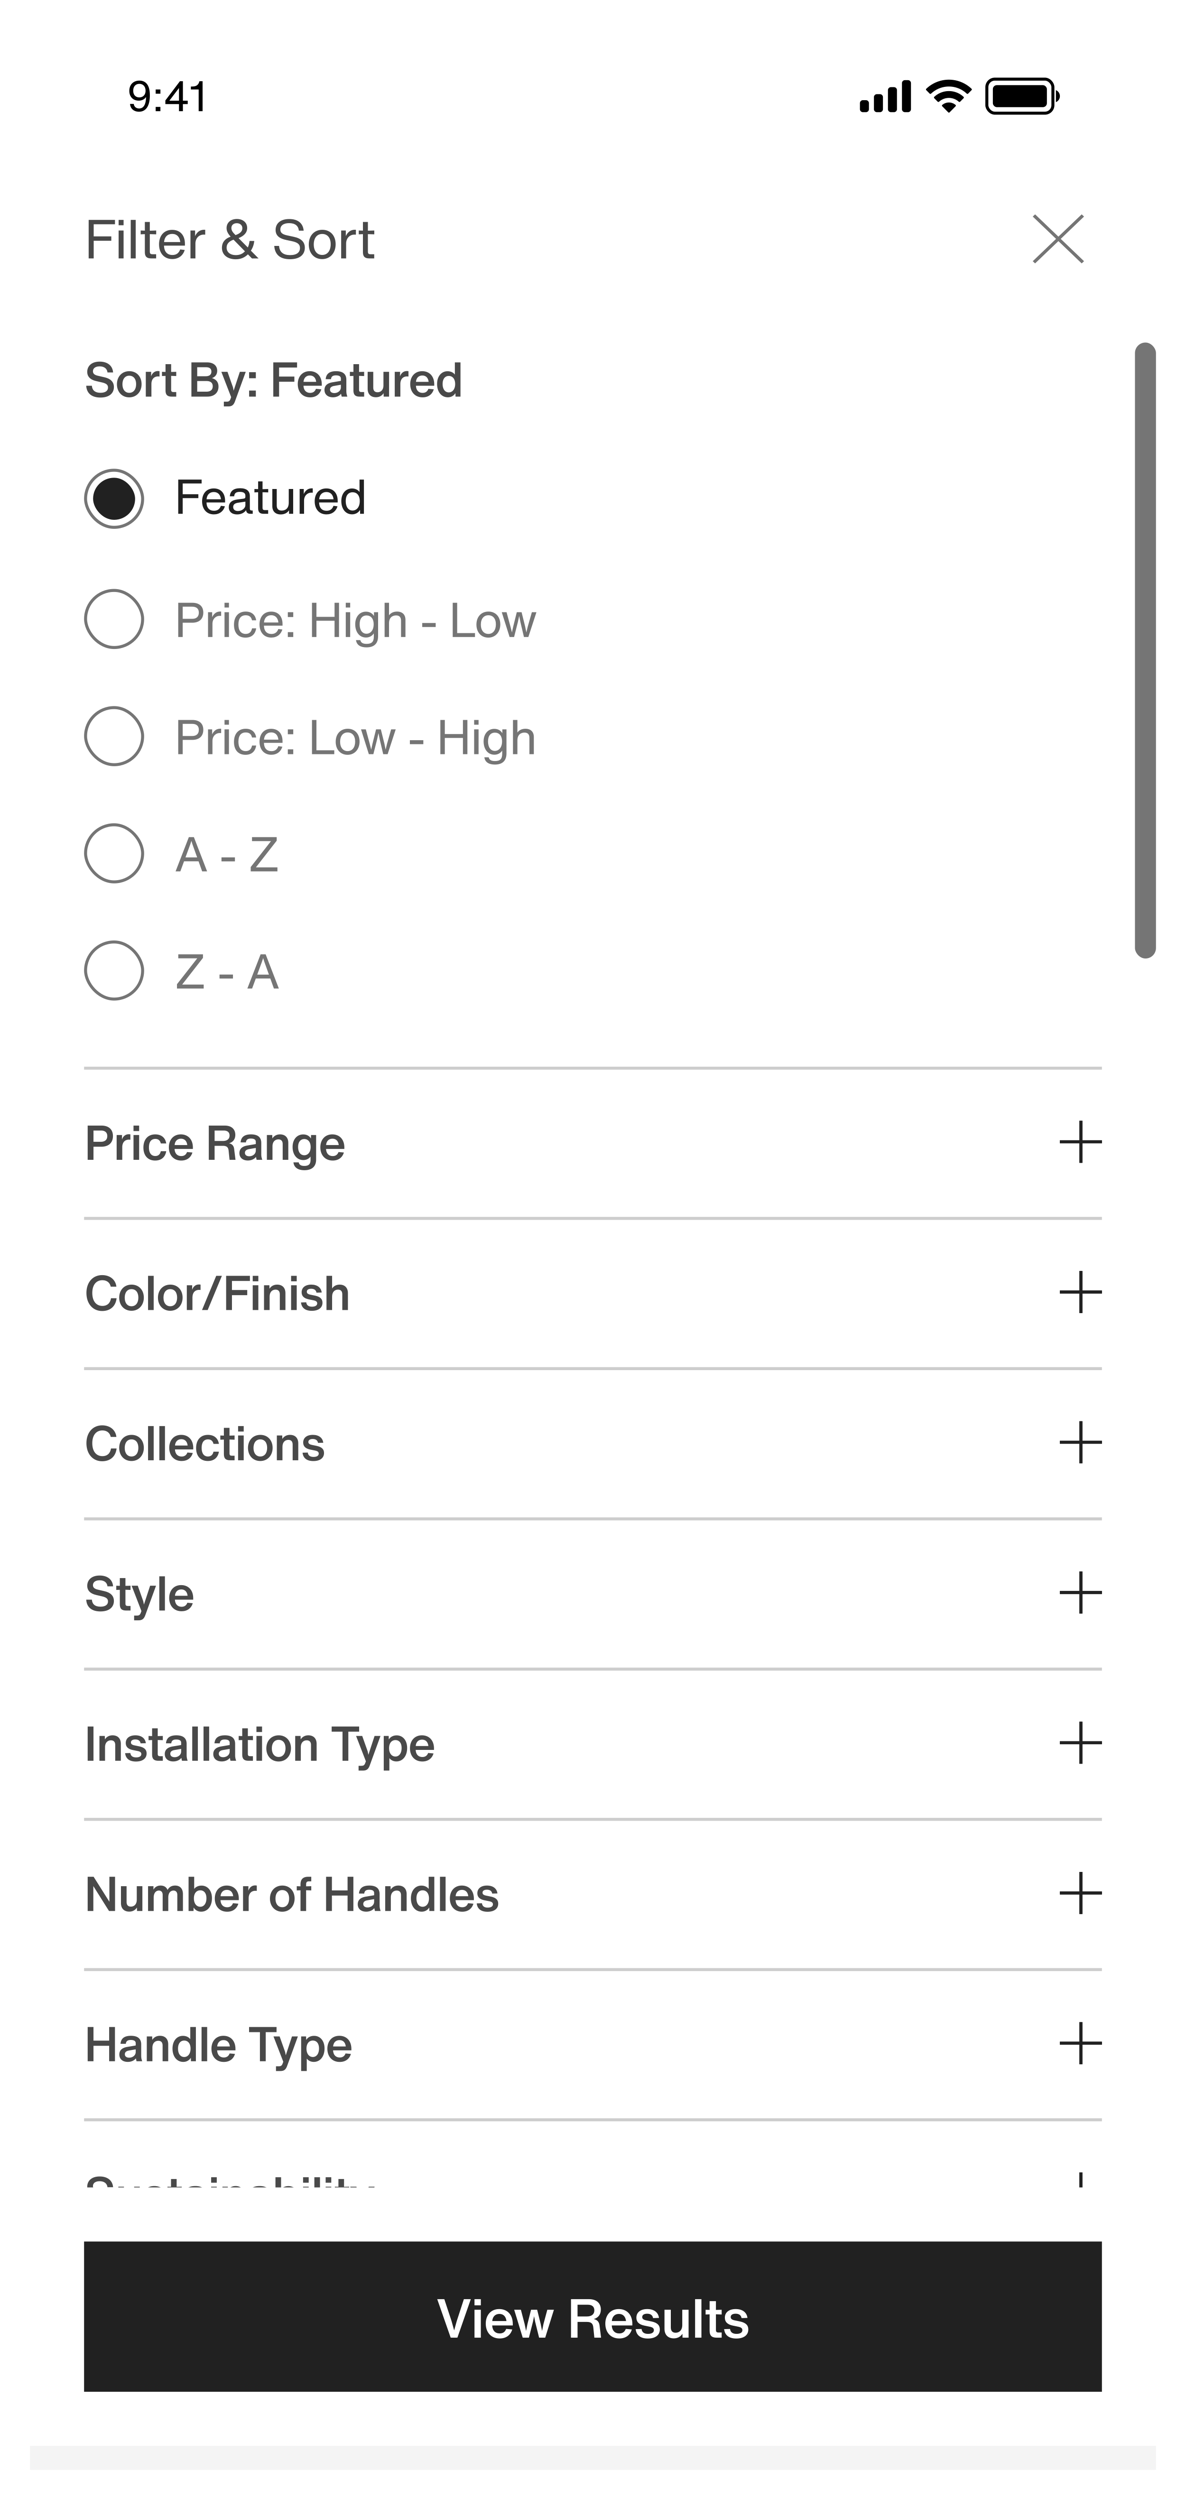
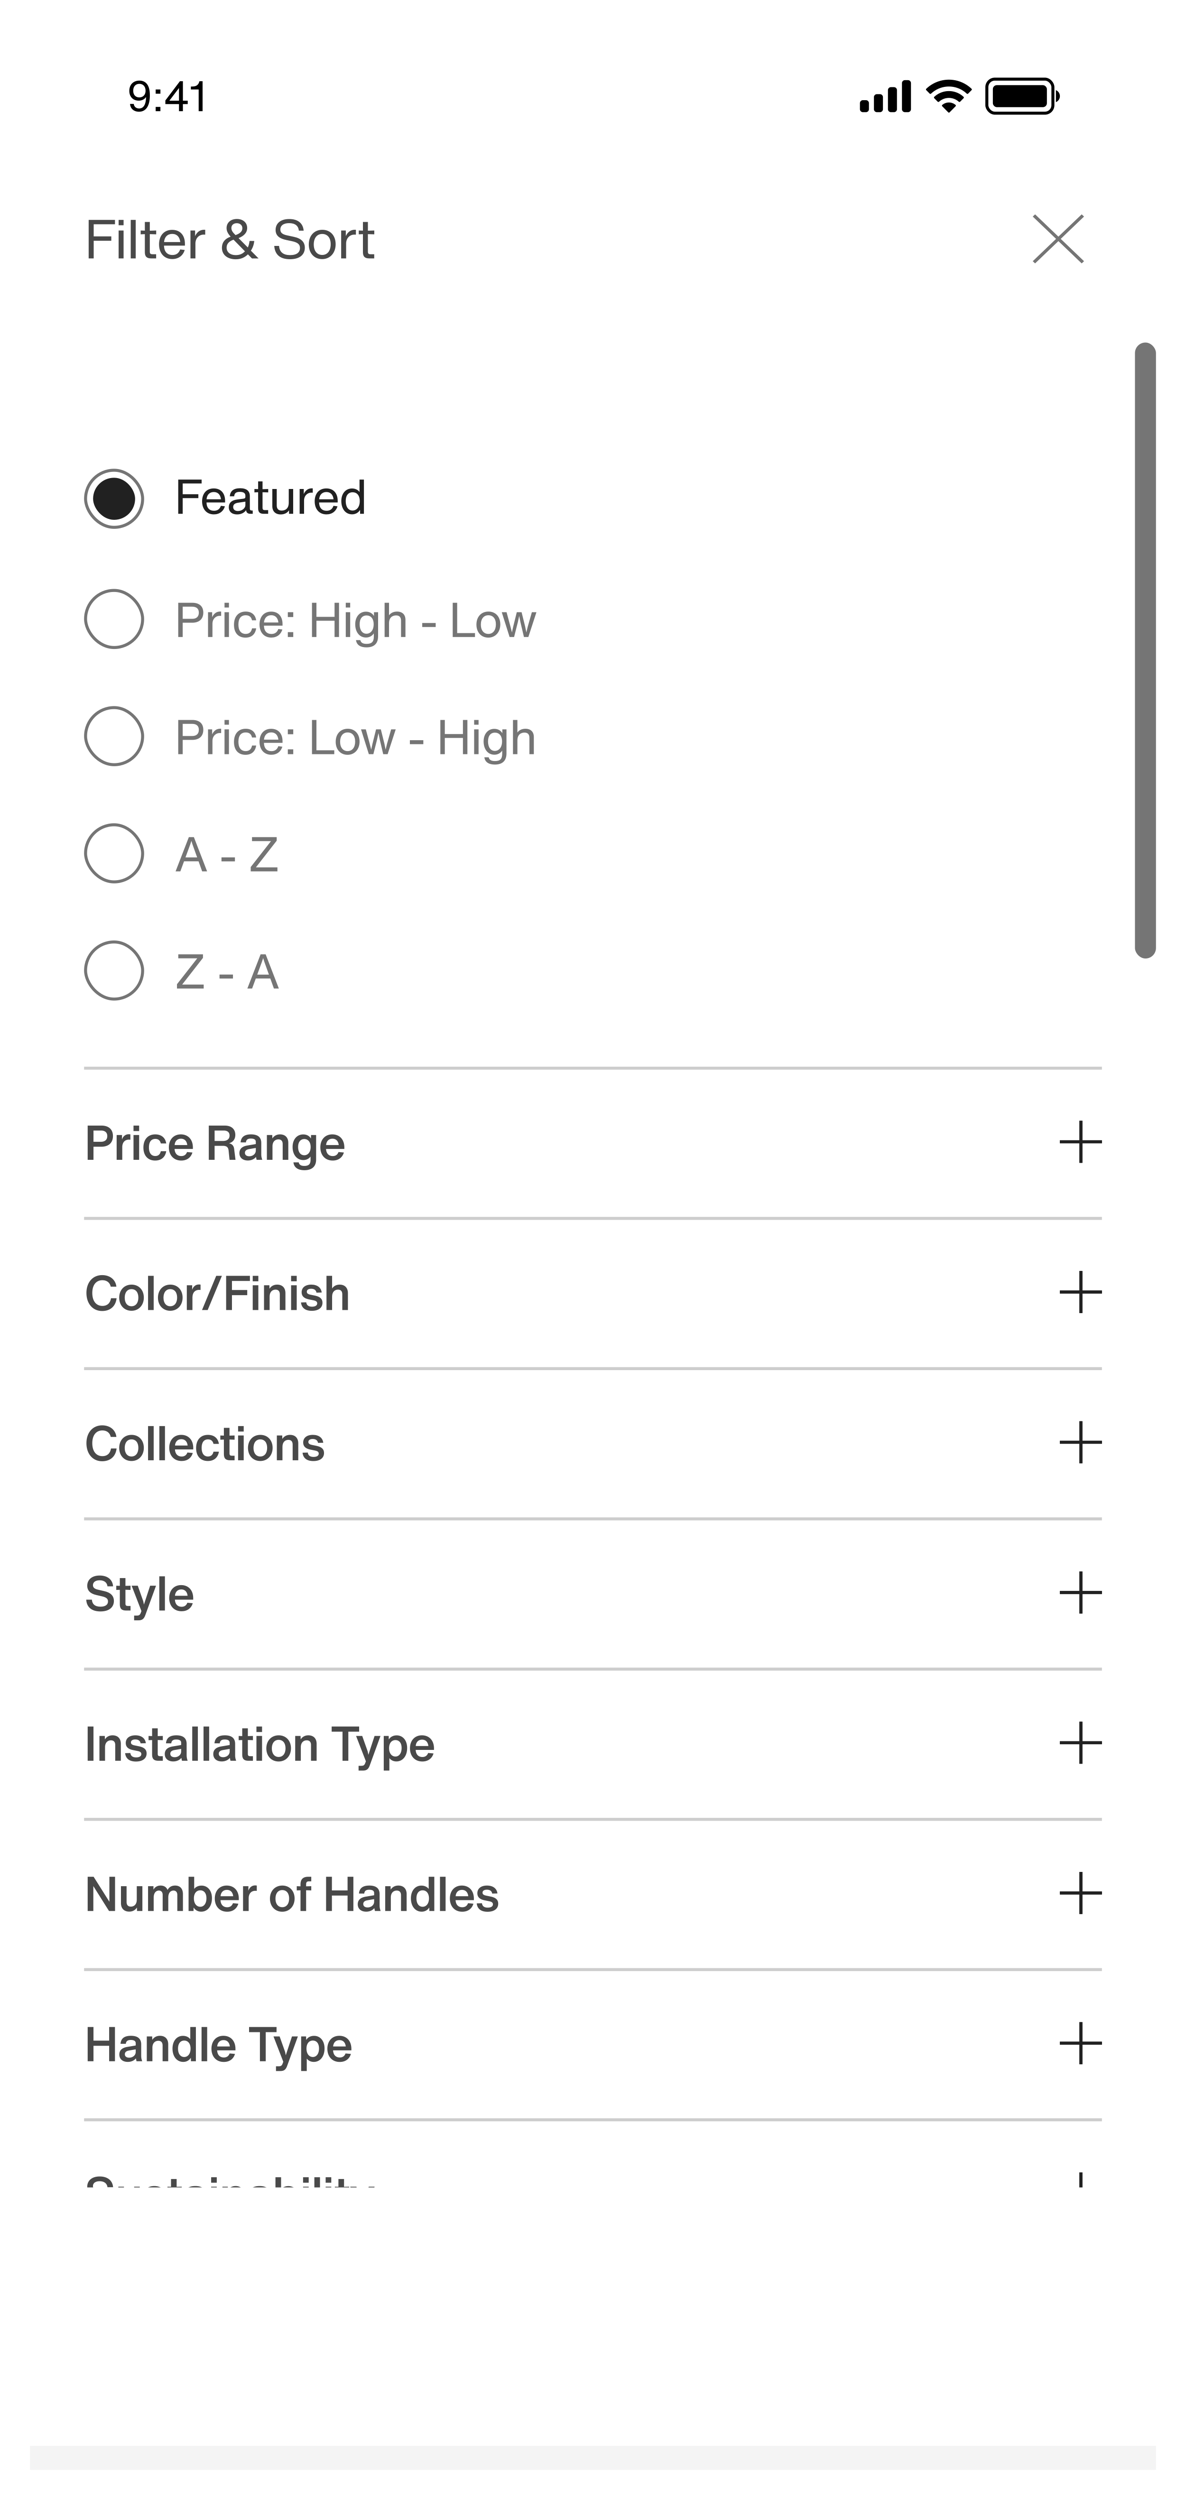
<svg xmlns="http://www.w3.org/2000/svg" width="395" height="832" fill="none">
  <g clip-path="url(#a)" filter="url(#b)">
    <path fill="#fff" d="M10 5h375v812H10z" />
    <path fill="#fff" d="M10 5h375v44H10z" />
    <path fill="#000" d="M48.944 22.956c.672.854.966 2.128.966 3.808 0 3.36-1.218 5.418-3.612 5.418-1.68 0-2.884-.994-2.982-2.604h1.232c.126.952.784 1.526 1.778 1.526 1.484 0 2.254-1.26 2.338-3.836-.546.798-1.4 1.232-2.464 1.232-1.89 0-3.136-1.316-3.136-3.248 0-2.058 1.316-3.43 3.374-3.43 1.078 0 1.918.392 2.506 1.134Zm-2.548 4.466c1.232 0 2.086-.868 2.086-2.198 0-.714-.196-1.302-.574-1.708-.364-.392-.882-.616-1.498-.616-1.232 0-2.044.868-2.044 2.282 0 1.386.784 2.24 2.03 2.24Zm5.45-1.232v-1.414h1.581v1.414h-1.582Zm0 5.81v-1.414h1.581V32h-1.582Zm9.068-3.486h1.61v1.134h-1.61V32h-1.302v-2.352h-4.536V28.43l4.844-6.398h.994v6.482Zm-1.302 0v-4.186h-.028l-3.178 4.186h3.206ZM66.167 32v-7.224h-2.59v-.98h.378c.714 0 1.26-.112 1.652-.406.364-.28.616-.658.77-1.204l.042-.154h1.05V32h-1.302Z" />
    <path fill="#000" fill-rule="evenodd" d="M287.4 28.334h1a1 1 0 0 1 1 1v2a1 1 0 0 1-1 1h-1a1 1 0 0 1-1-1v-2a1 1 0 0 1 1-1Zm4.666-2h1a1 1 0 0 1 1 1v4a1 1 0 0 1-1 1h-1a1 1 0 0 1-1-1v-4a1 1 0 0 1 1-1ZM296.733 24h1a1 1 0 0 1 1 1v6.334a1 1 0 0 1-1 1h-1a1 1 0 0 1-1-1V25a1 1 0 0 1 1-1Zm4.667-2.333h1a1 1 0 0 1 1 1v8.667a1 1 0 0 1-1 1h-1a1 1 0 0 1-1-1v-8.667a1 1 0 0 1 1-1Zm14.636 2.128a8.64 8.64 0 0 1 5.953 2.378.309.309 0 0 0 .434-.003l1.156-1.167a.32.32 0 0 0-.003-.456 10.897 10.897 0 0 0-15.08 0 .32.32 0 0 0-.003.456l1.156 1.167c.119.12.313.121.434.003a8.64 8.64 0 0 1 5.953-2.378Zm0 3.796c1.218 0 2.392.452 3.294 1.27a.311.311 0 0 0 .434-.006l1.154-1.167a.321.321 0 0 0-.004-.46 7.16 7.16 0 0 0-9.753 0 .323.323 0 0 0-.004.46l1.154 1.167a.311.311 0 0 0 .434.005 4.905 4.905 0 0 1 3.291-1.27Zm2.219 2.784a.312.312 0 0 0-.009-.457 3.421 3.421 0 0 0-4.419 0 .312.312 0 0 0-.01.457l1.998 2.016a.31.31 0 0 0 .443 0l1.997-2.016Z" clip-rule="evenodd" />
    <rect width="22" height="11.333" x="328.672" y="21.334" stroke="#000" rx="2.667" />
    <path fill="#000" fill-rule="evenodd" d="M351.672 25v4a2.17 2.17 0 0 0 0-4Z" clip-rule="evenodd" />
    <rect width="18" height="7.333" x="330.672" y="23.334" fill="#000" rx="1.333" />
    <g clip-path="url(#c)">
      <path fill="#494949" d="M38.296 69.642h-7.092v4.032h5.868v1.458h-5.868V81H29.53V68.184h8.766v1.458Zm1.209.324v-1.782h1.655v1.782h-1.655Zm0 11.034v-9.288h1.655V81h-1.655Zm4.035 0V68.184h1.656V81H43.54Zm6.357-8.082v5.796c0 .684.216.9.9.9h1.206V81H50.31c-1.44 0-2.07-.63-2.07-2.07v-6.012l-1.386.072v-1.278l1.386.054v-2.898h1.656v2.916l2.124-.072v1.278l-2.124-.072ZM61.59 76.14v.612h-6.966c.054 2.088 1.134 3.114 2.808 3.114 1.368 0 2.16-.684 2.574-1.854l1.512.18c-.576 1.926-2.106 3.024-4.14 3.024-2.772 0-4.41-2.034-4.41-4.896 0-2.844 1.602-4.824 4.374-4.824 2.61 0 4.248 1.746 4.248 4.644Zm-4.23-3.294c-1.476 0-2.556.9-2.718 2.718h5.4c-.216-1.764-1.17-2.718-2.682-2.718Zm10.644-1.386c.126 0 .234 0 .342.018v1.62c-.198-.018-.378-.018-.594-.018-1.224 0-2.592.954-2.664 2.844V81h-1.656v-9.288h1.548v1.872c.594-1.296 1.566-2.124 3.024-2.124Zm18.11 9.558H83.92l-1.35-1.368c-1.134 1.116-2.448 1.638-4.068 1.638-2.718 0-4.59-1.458-4.59-3.816 0-1.674.864-2.97 2.898-3.708-1.098-1.206-1.35-2.052-1.35-2.862 0-1.818 1.404-3.024 3.42-3.024 1.998 0 3.438 1.152 3.438 2.988 0 1.602-1.08 2.664-2.862 3.384l3.078 3.114c.306-.666.486-1.386.576-2.178l1.584.018c-.144 1.17-.468 2.214-1.134 3.222l2.556 2.592Zm-7.253-11.736c-.954 0-1.8.54-1.8 1.602 0 .468.162 1.116.936 1.89l.45.468c1.53-.54 2.268-1.242 2.268-2.304 0-1.044-.846-1.656-1.854-1.656Zm-.306 10.62c.936 0 2.07-.216 3.024-1.26l-3.798-3.87c-1.512.522-2.304 1.386-2.304 2.646 0 1.422 1.08 2.484 3.078 2.484Zm18.02 1.368c-3.203 0-5.021-1.458-5.237-4.428h1.602c.18 2.142 1.476 3.06 3.69 3.06 2.196 0 3.276-.9 3.276-2.358 0-1.206-.72-1.872-2.718-2.286l-1.8-.378c-2.088-.432-3.6-1.296-3.6-3.348 0-2.16 1.602-3.636 4.554-3.636 2.844 0 4.59 1.386 4.788 3.87h-1.602c-.144-1.638-1.278-2.502-3.24-2.502-1.836 0-2.916.774-2.916 2.124 0 1.026.63 1.602 2.232 1.944l2.25.486c2.376.504 3.672 1.638 3.672 3.636 0 2.052-1.404 3.816-4.95 3.816Zm10.732-.036c-2.664 0-4.464-1.962-4.464-4.878 0-2.988 1.854-4.878 4.518-4.878 2.592 0 4.428 1.854 4.428 4.806 0 2.916-1.872 4.95-4.482 4.95Zm0-1.386c1.8 0 2.826-1.458 2.826-3.564s-1.026-3.42-2.826-3.42c-1.764 0-2.808 1.386-2.808 3.492s1.062 3.492 2.808 3.492Zm10.889-8.388c.126 0 .234 0 .342.018v1.62c-.198-.018-.378-.018-.594-.018-1.224 0-2.592.954-2.664 2.844V81h-1.656v-9.288h1.548v1.872c.594-1.296 1.566-2.124 3.024-2.124Zm4.334 1.458v5.796c0 .684.216.9.9.9h1.206V81h-1.692c-1.44 0-2.07-.63-2.07-2.07v-6.012l-1.386.072v-1.278l1.386.054v-2.898h1.656v2.916l2.124-.072v1.278l-2.124-.072Z" />
      <path fill="#757575" d="M351.761 74.5 344 81.924l.739.708 7.761-7.425 7.761 7.425.739-.708-7.761-7.424L361 67.075l-.739-.707-7.761 7.425-7.761-7.425-.739.707 7.761 7.425Z" />
      <path fill="#757575" d="M351.761 74.5 344 81.924l.739.708 7.761-7.425 7.761 7.425.739-.708-7.761-7.424L361 67.075l-.739-.707-7.761 7.425-7.761-7.425-.739.707 7.761 7.425Z" />
-       <path fill="#494949" d="M33.456 127.304c-2.864 0-4.592-1.36-4.736-3.92h1.888c.112 1.584 1.136 2.336 2.864 2.336 1.632 0 2.496-.656 2.496-1.744 0-.944-.64-1.392-2.064-1.712l-1.856-.432c-1.808-.416-2.992-1.36-2.992-3.072 0-1.872 1.376-3.408 4.144-3.408 2.64 0 4.304 1.376 4.464 3.6h-1.872c-.144-1.296-1.104-2.016-2.608-2.016-1.408 0-2.224.64-2.224 1.632 0 .752.496 1.232 1.648 1.488l2.144.496c1.936.448 3.184 1.424 3.184 3.264 0 2.016-1.488 3.488-4.48 3.488Zm9.587-.064c-2.416 0-4.096-1.808-4.096-4.352 0-2.576 1.696-4.352 4.128-4.352 2.4 0 4.08 1.76 4.08 4.32 0 2.544-1.696 4.384-4.112 4.384Zm0-1.504c1.44 0 2.288-1.152 2.288-2.88s-.848-2.816-2.288-2.816c-1.408 0-2.256 1.12-2.256 2.848 0 1.728.864 2.848 2.256 2.848Zm9.566-7.248c.192 0 .352.016.528.048v1.776c-.176-.016-.336-.032-.496-.032-1.248 0-2.176.816-2.208 2.464V127H48.56v-8.256h1.792l-.032 1.504c.416-1.104 1.184-1.76 2.288-1.76Zm4.392 1.6v4.592c0 .592.208.8.784.8h.912V127h-1.489c-1.471 0-2.08-.608-2.08-2.08v-4.816l-1.184.048v-1.408l1.184.048V116.2h1.873v2.592l1.696-.048v1.408L57 120.088Zm13.578.752c1.536.448 2.192 1.456 2.192 2.832 0 1.936-1.312 3.328-3.744 3.328h-5.28v-11.392h5.216c2.064 0 3.376 1.04 3.376 2.784 0 1.184-.608 2.048-1.76 2.448Zm-1.92-3.616h-2.976v2.992h2.864c1.264 0 1.856-.608 1.856-1.536s-.56-1.456-1.744-1.456Zm.112 8.128c1.392 0 2.08-.672 2.08-1.792 0-1.136-.72-1.744-2.032-1.744h-3.136v3.536h3.088Zm11.109-6.608h1.968l-3.568 9.792c-.48 1.36-1.136 1.728-2.304 1.728h-1.424v-1.584h.944c.704 0 1.008-.224 1.264-.896l.224-.608-3.264-8.432h2.048l1.824 5.152.224 1.12 2.064-6.272Zm3.088 2.144v-2.016h2.24v2.016h-2.24Zm0 6.112v-2.016h2.24V127h-2.24Zm15.97-9.68h-5.983v3.008h5.088v1.712h-5.088V127h-1.936v-11.392h7.92v1.712Zm8.234 5.6v.464h-6.096c.08 1.536.928 2.368 2.224 2.368.976 0 1.6-.464 1.92-1.344l1.792.16c-.512 1.744-1.888 2.672-3.712 2.672-2.608 0-4.128-1.872-4.128-4.4 0-2.464 1.488-4.304 3.984-4.304 2.384 0 4.016 1.648 4.016 4.384Zm-3.968-2.944c-1.168 0-2 .752-2.112 2.112h4.208c-.16-1.36-.912-2.112-2.096-2.112ZM115.687 127h-1.888c-.08-.32-.144-.64-.208-.96-.56.72-1.52 1.184-2.704 1.184-1.712 0-2.816-.944-2.816-2.464 0-1.328.832-2.224 2.656-2.528l2.576-.432a.917.917 0 0 0 .224-.064v-.72c0-.736-.544-1.088-1.632-1.088-1.04 0-1.552.352-1.664 1.28l-1.76-.016c.16-1.808 1.296-2.656 3.472-2.656 2.224 0 3.408.928 3.408 2.848v3.712c0 .672.08 1.152.336 1.904Zm-4.336-1.184c1.184 0 2.176-.784 2.176-1.904v-.864l-2.288.4c-.912.16-1.328.592-1.328 1.216 0 .72.544 1.152 1.44 1.152Zm8.234-5.728v4.592c0 .592.208.8.784.8h.912V127h-1.488c-1.472 0-2.08-.608-2.08-2.08v-4.816l-1.184.048v-1.408l1.184.048V116.2h1.872v2.592l1.696-.048v1.408l-1.696-.064Zm8.124-1.344h1.872V127h-1.792l-.032-1.152c-.56.88-1.44 1.36-2.56 1.36-1.728 0-2.752-1.072-2.752-2.832v-5.632h1.872v5.232c0 .992.464 1.568 1.424 1.568 1.04 0 1.968-.704 1.968-2.304v-4.496Zm7.809-.256c.192 0 .352.016.528.048v1.776c-.176-.016-.336-.032-.496-.032-1.248 0-2.176.816-2.208 2.464V127h-1.872v-8.256h1.792l-.032 1.504c.416-1.104 1.184-1.76 2.288-1.76Zm9.107 4.432v.464h-6.096c.08 1.536.928 2.368 2.224 2.368.976 0 1.6-.464 1.92-1.344l1.792.16c-.512 1.744-1.888 2.672-3.712 2.672-2.608 0-4.128-1.872-4.128-4.4 0-2.464 1.488-4.304 3.984-4.304 2.384 0 4.016 1.648 4.016 4.384Zm-3.968-2.944c-1.168 0-2 .752-2.112 2.112h4.208c-.16-1.36-.912-2.112-2.096-2.112Zm10.835-4.368h1.872V127h-1.648l-.032-1.168c-.544.88-1.424 1.392-2.528 1.392-2.16 0-3.584-1.824-3.584-4.432 0-2.608 1.488-4.24 3.472-4.24 1.056 0 1.904.4 2.448 1.104v-4.048Zm-2.016 9.984c1.216 0 2.112-1.072 2.112-2.784 0-1.712-.88-2.688-2.112-2.688-1.248 0-2.064.976-2.064 2.672 0 1.712.8 2.8 2.064 2.8Z" />
      <rect width="19" height="19" x="28.5" y="151.5" fill="#fff" rx="9.5" />
      <rect width="19" height="19" x="28.5" y="151.5" stroke="#757575" stroke-linejoin="bevel" rx="9.5" />
      <rect width="14" height="14" x="31" y="154" fill="#212121" rx="7" />
      <path fill="#212121" d="M67.152 155.904h-6.304v3.584h5.216v1.296h-5.216V166H59.36v-11.392h7.792v1.296Zm7.818 5.776v.544h-6.192c.048 1.856 1.008 2.768 2.496 2.768 1.216 0 1.92-.608 2.288-1.648l1.344.16c-.512 1.712-1.872 2.688-3.68 2.688-2.464 0-3.92-1.808-3.92-4.352 0-2.528 1.424-4.288 3.888-4.288 2.32 0 3.776 1.552 3.776 4.128Zm-3.76-2.928c-1.312 0-2.272.8-2.416 2.416h4.8c-.192-1.568-1.04-2.416-2.384-2.416Zm12.722 6.16h.24V166h-.784c-.88 0-1.36-.4-1.424-1.216-.528.8-1.584 1.424-2.992 1.424-1.68 0-2.768-.88-2.768-2.4 0-1.36.816-2.32 2.816-2.576l2.112-.272c.4-.048.592-.24.592-.624v-.352c0-.864-.576-1.28-1.856-1.28-1.184 0-1.776.368-1.872 1.472H76.54c.144-1.824 1.312-2.688 3.44-2.688 2.048 0 3.232.832 3.232 2.64v4.064c0 .544.176.72.72.72Zm-4.688.16c1.328 0 2.48-.912 2.48-1.968v-1.152l-2.464.368c-1.152.176-1.6.688-1.6 1.424 0 .848.624 1.328 1.584 1.328Zm8.197-6.256v5.152c0 .608.192.8.8.8h1.072V166h-1.504c-1.28 0-1.84-.56-1.84-1.84v-5.344l-1.232.064v-1.136l1.232.048v-2.576h1.472v2.592l1.888-.064v1.136l-1.888-.064Zm8.727-1.072h1.472V166h-1.376v-1.168c-.56.88-1.552 1.376-2.768 1.376-1.728 0-2.8-.992-2.8-2.736v-5.728h1.472v5.44c0 1.136.528 1.744 1.648 1.744 1.136 0 2.352-.624 2.352-2.592v-4.592Zm7.692-.224c.112 0 .208 0 .304.016v1.44c-.176-.016-.336-.016-.528-.016-1.088 0-2.304.848-2.368 2.528V166h-1.472v-8.256h1.376v1.664c.528-1.152 1.392-1.888 2.688-1.888Zm8.61 4.16v.544h-6.192c.048 1.856 1.008 2.768 2.496 2.768 1.216 0 1.92-.608 2.288-1.648l1.344.16c-.512 1.712-1.872 2.688-3.68 2.688-2.464 0-3.92-1.808-3.92-4.352 0-2.528 1.424-4.288 3.888-4.288 2.32 0 3.776 1.552 3.776 4.128Zm-3.76-2.928c-1.312 0-2.272.8-2.416 2.416h4.8c-.192-1.568-1.04-2.416-2.384-2.416Zm11.026-4.144h1.472V166h-1.28v-1.312c-.496.864-1.456 1.488-2.656 1.488-2.24 0-3.6-1.872-3.6-4.432 0-2.496 1.472-4.176 3.568-4.176 1.072 0 1.968.448 2.496 1.168v-4.128Zm-2.32 10.304c1.376 0 2.4-1.184 2.4-3.136 0-1.952-.992-2.944-2.368-2.944-1.424 0-2.304 1.024-2.304 2.912 0 1.92.848 3.168 2.272 3.168Z" />
      <rect width="19" height="19" x="28.5" y="191.5" fill="#fff" rx="9.5" />
      <rect width="19" height="19" x="28.5" y="191.5" stroke="#757575" stroke-linejoin="bevel" rx="9.5" />
      <path fill="#757575" d="M64.048 195.608c2.208 0 3.664 1.088 3.664 3.264 0 2.256-1.488 3.376-3.696 3.376h-3.168V207H59.36v-11.392h4.688Zm0 5.344c1.36 0 2.176-.72 2.176-2.064 0-1.36-.848-1.984-2.256-1.984h-3.12v4.048h3.2Zm9.302-2.432c.112 0 .208 0 .304.016v1.44c-.176-.016-.336-.016-.528-.016-1.088 0-2.304.848-2.368 2.528V207h-1.472v-8.256h1.376v1.664c.528-1.152 1.392-1.888 2.688-1.888Zm1.427-1.328v-1.584h1.472v1.584h-1.472Zm0 9.808v-8.256h1.472V207h-1.472Zm6.975.208c-2.304 0-3.824-1.488-3.824-4.272 0-2.784 1.52-4.4 3.904-4.4 1.904 0 3.2 1.008 3.488 2.912h-1.392c-.224-1.12-.928-1.68-2.08-1.68-1.664 0-2.448 1.152-2.448 3.104 0 1.952.864 3.104 2.432 3.104 1.216 0 1.888-.688 2.112-1.856h1.376c-.288 1.936-1.488 3.088-3.568 3.088Zm12.346-4.528v.544h-6.192c.048 1.856 1.008 2.768 2.496 2.768 1.216 0 1.92-.608 2.288-1.648l1.344.16c-.512 1.712-1.872 2.688-3.68 2.688-2.464 0-3.92-1.808-3.92-4.352 0-2.528 1.424-4.288 3.888-4.288 2.32 0 3.776 1.552 3.776 4.128Zm-3.76-2.928c-1.312 0-2.272.8-2.416 2.416h4.8c-.192-1.568-1.04-2.416-2.384-2.416Zm5.522.608v-1.616h1.808v1.616H95.86Zm0 6.64v-1.616h1.808V207H95.86Zm15.564-11.392h1.488V207h-1.488v-5.408h-6.032V207h-1.488v-11.392h1.488v4.688h6.032v-4.688Zm3.734 1.584v-1.584h1.472v1.584h-1.472Zm0 9.808v-8.256h1.472V207h-1.472Zm9.391-8.256h1.376v7.984c0 2.656-1.536 3.728-3.872 3.728-1.92 0-3.264-.736-3.488-2.416h1.44c.224.928.928 1.248 2.096 1.248 1.696 0 2.4-.688 2.4-2.416V205.8c-.512.8-1.44 1.376-2.592 1.376-2.24 0-3.6-1.872-3.6-4.432 0-2.496 1.472-4.176 3.568-4.176 1.2 0 2.176.56 2.672 1.456v-1.28Zm-2.496 7.168c1.376 0 2.4-1.184 2.4-3.136 0-1.952-.992-2.944-2.368-2.944-1.424 0-2.304 1.024-2.304 2.912 0 1.92.848 3.168 2.272 3.168Zm10.184-7.376c1.728 0 2.799.992 2.799 2.736V207h-1.471v-5.44c0-1.136-.528-1.744-1.648-1.744-1.136 0-2.352.624-2.352 2.592V207h-1.472v-11.392h1.472v4.176c.576-.8 1.52-1.248 2.672-1.248Zm8.388 5.136v-1.328h4.48v1.328h-4.48Zm11.639 2.032h5.936V207h-7.424v-11.392h1.488v10.096Zm10.379 1.504c-2.368 0-3.968-1.744-3.968-4.336 0-2.656 1.648-4.336 4.016-4.336 2.304 0 3.936 1.648 3.936 4.272 0 2.592-1.664 4.4-3.984 4.4Zm0-1.232c1.6 0 2.512-1.296 2.512-3.168s-.912-3.04-2.512-3.04c-1.568 0-2.496 1.232-2.496 3.104s.944 3.104 2.496 3.104Zm14.498-7.232h1.52L175.973 207h-1.472l-1.168-4.928-.416-2.08-.448 2.08-1.248 4.928h-1.504l-2.608-8.256h1.6l1.296 4.768.496 1.968.432-1.968 1.184-4.768h1.6l1.184 4.768.4 1.968.48-1.968 1.36-4.768Z" />
      <rect width="19" height="19" x="28.5" y="230.5" fill="#fff" rx="9.5" />
      <rect width="19" height="19" x="28.5" y="230.5" stroke="#757575" stroke-linejoin="bevel" rx="9.5" />
      <path fill="#757575" d="M64.048 234.608c2.208 0 3.664 1.088 3.664 3.264 0 2.256-1.488 3.376-3.696 3.376h-3.168V246H59.36v-11.392h4.688Zm0 5.344c1.36 0 2.176-.72 2.176-2.064 0-1.36-.848-1.984-2.256-1.984h-3.12v4.048h3.2Zm9.302-2.432c.112 0 .208 0 .304.016v1.44c-.176-.016-.336-.016-.528-.016-1.088 0-2.304.848-2.368 2.528V246h-1.472v-8.256h1.376v1.664c.528-1.152 1.392-1.888 2.688-1.888Zm1.427-1.328v-1.584h1.472v1.584h-1.472Zm0 9.808v-8.256h1.472V246h-1.472Zm6.975.208c-2.304 0-3.824-1.488-3.824-4.272 0-2.784 1.52-4.4 3.904-4.4 1.904 0 3.2 1.008 3.488 2.912h-1.392c-.224-1.12-.928-1.68-2.08-1.68-1.664 0-2.448 1.152-2.448 3.104 0 1.952.864 3.104 2.432 3.104 1.216 0 1.888-.688 2.112-1.856h1.376c-.288 1.936-1.488 3.088-3.568 3.088Zm12.346-4.528v.544h-6.192c.048 1.856 1.008 2.768 2.496 2.768 1.216 0 1.92-.608 2.288-1.648l1.344.16c-.512 1.712-1.872 2.688-3.68 2.688-2.464 0-3.92-1.808-3.92-4.352 0-2.528 1.424-4.288 3.888-4.288 2.32 0 3.776 1.552 3.776 4.128Zm-3.76-2.928c-1.312 0-2.272.8-2.416 2.416h4.8c-.192-1.568-1.04-2.416-2.384-2.416Zm5.522.608v-1.616h1.808v1.616H95.86Zm0 6.64v-1.616h1.808V246H95.86Zm9.532-1.296h5.936V246h-7.424v-11.392h1.488v10.096Zm10.379 1.504c-2.368 0-3.968-1.744-3.968-4.336 0-2.656 1.648-4.336 4.016-4.336 2.304 0 3.936 1.648 3.936 4.272 0 2.592-1.664 4.4-3.984 4.4Zm0-1.232c1.6 0 2.512-1.296 2.512-3.168s-.912-3.04-2.512-3.04c-1.568 0-2.496 1.232-2.496 3.104s.944 3.104 2.496 3.104Zm14.499-7.232h1.52L129.102 246h-1.472l-1.168-4.928-.416-2.08-.448 2.08L124.35 246h-1.504l-2.608-8.256h1.6l1.296 4.768.496 1.968.432-1.968 1.184-4.768h1.6l1.184 4.768.4 1.968.48-1.968 1.36-4.768Zm6.239 4.928v-1.328h4.48v1.328h-4.48Zm17.671-8.064h1.488V246h-1.488v-5.408h-6.032V246h-1.488v-11.392h1.488v4.688h6.032v-4.688Zm3.734 1.584v-1.584h1.472v1.584h-1.472Zm0 9.808v-8.256h1.472V246h-1.472Zm9.392-8.256h1.376v7.984c0 2.656-1.536 3.728-3.872 3.728-1.92 0-3.264-.736-3.488-2.416h1.44c.224.928.928 1.248 2.096 1.248 1.696 0 2.4-.688 2.4-2.416V244.8c-.512.8-1.44 1.376-2.592 1.376-2.24 0-3.6-1.872-3.6-4.432 0-2.496 1.472-4.176 3.568-4.176 1.2 0 2.176.56 2.672 1.456v-1.28Zm-2.496 7.168c1.376 0 2.4-1.184 2.4-3.136 0-1.952-.992-2.944-2.368-2.944-1.424 0-2.304 1.024-2.304 2.912 0 1.92.848 3.168 2.272 3.168Zm10.183-7.376c1.728 0 2.8.992 2.8 2.736V246h-1.472v-5.44c0-1.136-.528-1.744-1.648-1.744-1.136 0-2.352.624-2.352 2.592V246h-1.472v-11.392h1.472v4.176c.576-.8 1.52-1.248 2.672-1.248Z" />
      <rect width="19" height="19" x="28.5" y="269.5" fill="#fff" rx="9.5" />
      <rect width="19" height="19" x="28.5" y="269.5" stroke="#757575" stroke-linejoin="bevel" rx="9.5" />
      <path fill="#757575" d="m67.328 285-1.2-3.344h-4.832L60.064 285H58.48l4.416-11.392h1.68l4.4 11.392h-1.648Zm-5.552-4.64h3.888l-1.552-4.32-.368-1.184-.384 1.184-1.584 4.32Zm11.99 1.312v-1.328h4.48v1.328h-4.48Zm11.462 2h7.168V285H83.5v-1.44l6.752-8.624h-6.32v-1.328h8.224v1.184l-6.928 8.88Z" />
      <rect width="19" height="19" x="28.5" y="308.5" fill="#fff" rx="9.5" />
      <rect width="19" height="19" x="28.5" y="308.5" stroke="#757575" stroke-linejoin="bevel" rx="9.5" />
      <path fill="#757575" d="M60.672 322.672h7.168V324h-8.896v-1.44l6.752-8.624h-6.32v-1.328H67.6v1.184l-6.928 8.88Zm12.437-2v-1.328h4.48v1.328h-4.48ZM91.228 324l-1.2-3.344h-4.832L83.964 324H82.38l4.416-11.392h1.68l4.4 11.392h-1.648Zm-5.552-4.64h3.888l-1.552-4.32-.368-1.184-.384 1.184-1.584 4.32Z" />
      <g clip-path="url(#d)">
        <path fill="#494949" d="M33.808 369.608c2.336 0 3.808 1.232 3.808 3.472 0 2.288-1.456 3.568-3.936 3.568h-2.544V381H29.2v-11.392h4.608ZM33.584 375c1.376 0 2.144-.688 2.144-1.904 0-1.232-.816-1.84-2.048-1.84h-2.544V375h2.448Zm9.312-2.512c.192 0 .352.016.528.048v1.776c-.176-.016-.336-.032-.496-.032-1.248 0-2.176.816-2.208 2.464V381h-1.872v-8.256h1.792l-.032 1.504c.416-1.104 1.184-1.76 2.288-1.76Zm1.57-1.056v-1.824h1.873v1.824h-1.872Zm0 9.568v-8.256h1.873V381h-1.872Zm7.2.24c-2.384 0-3.904-1.6-3.904-4.32s1.52-4.384 3.936-4.384c2.016 0 3.36 1.072 3.664 3.008h-1.808c-.24-1.008-.848-1.504-1.824-1.504-1.408 0-2.128 1.04-2.128 2.848 0 1.808.768 2.848 2.112 2.848 1.008 0 1.616-.576 1.84-1.6h1.808c-.32 1.952-1.616 3.104-3.696 3.104Zm12.574-4.32v.464h-6.096c.08 1.536.928 2.368 2.224 2.368.976 0 1.6-.464 1.92-1.344l1.792.16c-.512 1.744-1.888 2.672-3.712 2.672-2.608 0-4.128-1.872-4.128-4.4 0-2.464 1.488-4.304 3.984-4.304 2.384 0 4.016 1.648 4.016 4.384Zm-3.968-2.944c-1.168 0-2 .752-2.112 2.112h4.208c-.16-1.36-.912-2.112-2.096-2.112Zm17.714 3.408.447 3.616H76.45l-.303-2.976c-.112-1.168-.609-1.68-1.889-1.68h-2.784V381h-1.936v-11.392h5.296c2.448 0 3.537 1.36 3.537 3.072 0 1.472-.769 2.448-2.097 2.816 1.153.24 1.6.976 1.713 1.888Zm-3.745-2.656c1.489 0 2.209-.736 2.209-1.808 0-1.024-.624-1.664-1.92-1.664h-3.056v3.472h2.767ZM87.353 381h-1.888c-.08-.32-.144-.64-.208-.96-.56.72-1.52 1.184-2.704 1.184-1.712 0-2.816-.944-2.816-2.464 0-1.328.832-2.224 2.656-2.528l2.576-.432a.917.917 0 0 0 .224-.064v-.72c0-.736-.544-1.088-1.632-1.088-1.04 0-1.552.352-1.664 1.28l-1.76-.016c.16-1.808 1.296-2.656 3.472-2.656 2.224 0 3.408.928 3.408 2.848v3.712c0 .672.08 1.152.336 1.904Zm-4.336-1.184c1.184 0 2.176-.784 2.176-1.904v-.864l-2.288.4c-.912.16-1.328.592-1.328 1.216 0 .72.544 1.152 1.44 1.152Zm10.25-7.28c1.728 0 2.752 1.072 2.752 2.832V381h-1.871v-5.232c0-.992-.465-1.568-1.425-1.568-1.04 0-1.968.704-1.968 2.304V381h-1.872v-8.256h1.792l.032 1.152c.56-.88 1.44-1.36 2.56-1.36Zm10.321.208h1.696v8.176c0 2.4-1.504 3.536-3.904 3.536-2.144 0-3.456-.896-3.648-2.608h1.76c.177.848.8 1.184 1.872 1.184 1.504 0 2.064-.656 2.064-2.032v-1.088c-.544.736-1.376 1.168-2.416 1.168-2.143 0-3.567-1.792-3.567-4.352 0-2.56 1.487-4.176 3.551-4.176 1.136 0 2.032.48 2.56 1.36l.032-1.168Zm-2.24 6.736c1.216 0 2.112-1.04 2.112-2.736 0-1.696-.88-2.656-2.112-2.656-1.248 0-2.063.976-2.063 2.64 0 1.696.799 2.752 2.063 2.752Zm13.34-2.56v.464h-6.096c.08 1.536.928 2.368 2.224 2.368.976 0 1.6-.464 1.92-1.344l1.792.16c-.512 1.744-1.888 2.672-3.712 2.672-2.608 0-4.128-1.872-4.128-4.4 0-2.464 1.488-4.304 3.984-4.304 2.384 0 4.016 1.648 4.016 4.384Zm-3.968-2.944c-1.168 0-2 .752-2.112 2.112h4.208c-.16-1.36-.912-2.112-2.096-2.112Z" />
        <path fill="#212121" d="M359.5 375.5v6.5h1v-6.5h6.5v-1h-6.5V368h-1v6.5H353v1h6.5Z" />
        <path fill="#212121" d="M359.5 375.5v6.5h1v-6.5h6.5v-1h-6.5V368h-1v6.5H353v1h6.5Z" />
      </g>
      <path fill="#CDCDCD" d="M28 350h339v1H28z" />
      <g clip-path="url(#e)">
        <path fill="#494949" d="M34.016 431.32c-3.12 0-5.232-2.432-5.232-6.016s2.144-5.936 5.232-5.936c2.592 0 4.48 1.488 4.752 3.856H36.88c-.288-1.36-1.296-2.16-2.768-2.16-2.144 0-3.376 1.664-3.376 4.24 0 2.624 1.232 4.32 3.376 4.32 1.648 0 2.624-.992 2.848-2.56h1.872c-.288 2.672-2.096 4.256-4.816 4.256Zm9.777-.08c-2.416 0-4.096-1.808-4.096-4.352 0-2.576 1.696-4.352 4.128-4.352 2.4 0 4.08 1.76 4.08 4.32 0 2.544-1.696 4.384-4.112 4.384Zm0-1.504c1.44 0 2.288-1.152 2.288-2.88s-.848-2.816-2.288-2.816c-1.408 0-2.256 1.12-2.256 2.848 0 1.728.864 2.848 2.256 2.848ZM49.31 431v-11.392h1.872V431H49.31Zm7.391.24c-2.416 0-4.096-1.808-4.096-4.352 0-2.576 1.696-4.352 4.128-4.352 2.4 0 4.08 1.76 4.08 4.32 0 2.544-1.696 4.384-4.112 4.384Zm0-1.504c1.44 0 2.288-1.152 2.288-2.88s-.848-2.816-2.288-2.816c-1.408 0-2.256 1.12-2.256 2.848 0 1.728.864 2.848 2.256 2.848Zm9.566-7.248c.192 0 .352.016.528.048v1.776c-.176-.016-.336-.032-.496-.032-1.248 0-2.176.816-2.208 2.464V431H62.22v-8.256h1.792l-.032 1.504c.416-1.104 1.184-1.76 2.288-1.76Zm1.01 8.512 4.737-11.392h1.888L69.167 431h-1.888Zm15.96-9.68h-5.983v3.008h5.088v1.712h-5.088V431h-1.936v-11.392h7.92v1.712Zm.932.112v-1.824h1.872v1.824H84.17Zm0 9.568v-8.256h1.872V431H84.17Zm8.143-8.464c1.728 0 2.752 1.072 2.752 2.832V431h-1.872v-5.232c0-.992-.464-1.568-1.424-1.568-1.04 0-1.968.704-1.968 2.304V431h-1.87v-8.256h1.792l.032 1.152c.56-.88 1.44-1.36 2.56-1.36Zm4.641-1.104v-1.824h1.872v1.824h-1.872Zm0 9.568v-8.256h1.872V431h-1.872Zm6.896.256c-2.176 0-3.408-.976-3.6-2.784l1.744-.048c.128.976.752 1.456 1.92 1.456 1.088 0 1.728-.4 1.728-1.104 0-.544-.384-.848-1.184-1.008l-1.648-.336c-1.616-.336-2.352-1.12-2.352-2.336 0-1.552 1.184-2.56 3.216-2.56 1.936 0 3.264.928 3.472 2.624l-1.744.048c-.144-.848-.752-1.296-1.76-1.296-.896 0-1.456.352-1.456.992 0 .48.32.784 1.104.96l1.696.352c1.68.368 2.416 1.12 2.416 2.352 0 1.696-1.36 2.688-3.552 2.688Zm9.273-8.72c1.728 0 2.752 1.072 2.752 2.832V431h-1.872v-5.232c0-.992-.464-1.568-1.424-1.568-1.04 0-1.968.704-1.968 2.304V431h-1.872v-11.392h1.872v4.208c.56-.832 1.424-1.28 2.512-1.28Z" />
        <path fill="#212121" d="M359.5 425.5v6.5h1v-6.5h6.5v-1h-6.5V418h-1v6.5H353v1h6.5Z" />
        <path fill="#212121" d="M359.5 425.5v6.5h1v-6.5h6.5v-1h-6.5V418h-1v6.5H353v1h6.5Z" />
      </g>
      <path fill="#CDCDCD" d="M28 400h339v1H28z" />
      <g clip-path="url(#f)">
        <path fill="#494949" d="M34.016 481.32c-3.12 0-5.232-2.432-5.232-6.016s2.144-5.936 5.232-5.936c2.592 0 4.48 1.488 4.752 3.856H36.88c-.288-1.36-1.296-2.16-2.768-2.16-2.144 0-3.376 1.664-3.376 4.24 0 2.624 1.232 4.32 3.376 4.32 1.648 0 2.624-.992 2.848-2.56h1.872c-.288 2.672-2.096 4.256-4.816 4.256Zm9.777-.08c-2.416 0-4.096-1.808-4.096-4.352 0-2.576 1.696-4.352 4.128-4.352 2.4 0 4.08 1.76 4.08 4.32 0 2.544-1.696 4.384-4.112 4.384Zm0-1.504c1.44 0 2.288-1.152 2.288-2.88s-.848-2.816-2.288-2.816c-1.408 0-2.256 1.12-2.256 2.848 0 1.728.864 2.848 2.256 2.848ZM49.31 481v-11.392h1.872V481H49.31Zm3.759 0v-11.392h1.872V481H53.07Zm11.295-4.08v.464H58.27c.08 1.536.928 2.368 2.224 2.368.976 0 1.6-.464 1.92-1.344l1.792.16c-.512 1.744-1.888 2.672-3.712 2.672-2.608 0-4.128-1.872-4.128-4.4 0-2.464 1.488-4.304 3.984-4.304 2.384 0 4.016 1.648 4.016 4.384Zm-3.968-2.944c-1.168 0-2 .752-2.112 2.112h4.208c-.16-1.36-.912-2.112-2.096-2.112Zm8.82 7.264c-2.385 0-3.905-1.6-3.905-4.32s1.52-4.384 3.936-4.384c2.016 0 3.36 1.072 3.664 3.008h-1.808c-.24-1.008-.848-1.504-1.824-1.504-1.408 0-2.128 1.04-2.128 2.848 0 1.808.768 2.848 2.112 2.848 1.008 0 1.616-.576 1.84-1.6h1.808c-.32 1.952-1.616 3.104-3.696 3.104Zm7.218-7.152v4.592c0 .592.208.8.784.8h.912V481h-1.488c-1.472 0-2.08-.608-2.08-2.08v-4.816l-1.184.048v-1.408l1.184.048V470.2h1.872v2.592l1.696-.048v1.408l-1.696-.064Zm2.86-2.656v-1.824h1.872v1.824h-1.872Zm0 9.568v-8.256h1.872V481h-1.872Zm7.391.24c-2.416 0-4.096-1.808-4.096-4.352 0-2.576 1.696-4.352 4.128-4.352 2.4 0 4.08 1.76 4.08 4.32 0 2.544-1.696 4.384-4.112 4.384Zm0-1.504c1.44 0 2.288-1.152 2.288-2.88s-.848-2.816-2.288-2.816c-1.408 0-2.256 1.12-2.256 2.848 0 1.728.864 2.848 2.256 2.848Zm9.902-7.2c1.728 0 2.752 1.072 2.752 2.832V481h-1.872v-5.232c0-.992-.464-1.568-1.424-1.568-1.04 0-1.968.704-1.968 2.304V481h-1.872v-8.256h1.792l.032 1.152c.56-.88 1.44-1.36 2.56-1.36Zm7.777 8.72c-2.176 0-3.408-.976-3.6-2.784l1.744-.048c.128.976.752 1.456 1.92 1.456 1.088 0 1.728-.4 1.728-1.104 0-.544-.384-.848-1.184-1.008l-1.648-.336c-1.616-.336-2.352-1.12-2.352-2.336 0-1.552 1.184-2.56 3.216-2.56 1.936 0 3.264.928 3.472 2.624l-1.744.048c-.144-.848-.752-1.296-1.76-1.296-.896 0-1.456.352-1.456.992 0 .48.32.784 1.104.96l1.696.352c1.68.368 2.416 1.12 2.416 2.352 0 1.696-1.36 2.688-3.552 2.688Z" />
        <path fill="#212121" d="M359.5 475.5v6.5h1v-6.5h6.5v-1h-6.5V468h-1v6.5H353v1h6.5Z" />
        <path fill="#212121" d="M359.5 475.5v6.5h1v-6.5h6.5v-1h-6.5V468h-1v6.5H353v1h6.5Z" />
      </g>
      <path fill="#CDCDCD" d="M28 450h339v1H28z" />
      <g clip-path="url(#g)">
        <path fill="#494949" d="M33.456 531.304c-2.864 0-4.592-1.36-4.736-3.92h1.888c.112 1.584 1.136 2.336 2.864 2.336 1.632 0 2.496-.656 2.496-1.744 0-.944-.64-1.392-2.064-1.712l-1.856-.432c-1.808-.416-2.992-1.36-2.992-3.072 0-1.872 1.376-3.408 4.144-3.408 2.64 0 4.304 1.376 4.464 3.6h-1.872c-.144-1.296-1.104-2.016-2.608-2.016-1.408 0-2.224.64-2.224 1.632 0 .752.496 1.232 1.648 1.488l2.144.496c1.936.448 3.184 1.424 3.184 3.264 0 2.016-1.488 3.488-4.48 3.488Zm8.323-7.216v4.592c0 .592.208.8.784.8h.912V531h-1.488c-1.472 0-2.08-.608-2.08-2.08v-4.816l-1.184.048v-1.408l1.184.048V520.2h1.872v2.592l1.696-.048v1.408l-1.696-.064Zm8.22-1.344h1.968l-3.568 9.792c-.48 1.36-1.136 1.728-2.304 1.728H44.67v-1.584h.944c.704 0 1.008-.224 1.264-.896l.224-.608-3.264-8.432h2.048l1.824 5.152.224 1.12 2.064-6.272ZM53.054 531v-11.392h1.872V531h-1.872Zm11.296-4.08v.464h-6.096c.08 1.536.928 2.368 2.224 2.368.976 0 1.6-.464 1.92-1.344l1.792.16c-.512 1.744-1.888 2.672-3.712 2.672-2.608 0-4.128-1.872-4.128-4.4 0-2.464 1.488-4.304 3.984-4.304 2.384 0 4.016 1.648 4.016 4.384Zm-3.968-2.944c-1.168 0-2 .752-2.112 2.112h4.208c-.16-1.36-.912-2.112-2.096-2.112Z" />
        <path fill="#212121" d="M359.5 525.5v6.5h1v-6.5h6.5v-1h-6.5V518h-1v6.5H353v1h6.5Z" />
        <path fill="#212121" d="M359.5 525.5v6.5h1v-6.5h6.5v-1h-6.5V518h-1v6.5H353v1h6.5Z" />
      </g>
      <path fill="#CDCDCD" d="M28 500h339v1H28z" />
      <g clip-path="url(#h)">
        <path fill="#494949" d="M29.2 581v-11.392h1.936V581H29.2Zm8.298-8.464c1.728 0 2.752 1.072 2.752 2.832V581h-1.872v-5.232c0-.992-.464-1.568-1.424-1.568-1.04 0-1.968.704-1.968 2.304V581h-1.872v-8.256h1.792l.032 1.152c.56-.88 1.44-1.36 2.56-1.36Zm7.777 8.72c-2.176 0-3.408-.976-3.6-2.784l1.744-.048c.128.976.752 1.456 1.92 1.456 1.088 0 1.728-.4 1.728-1.104 0-.544-.384-.848-1.184-1.008l-1.648-.336c-1.616-.336-2.352-1.12-2.352-2.336 0-1.552 1.184-2.56 3.216-2.56 1.936 0 3.264.928 3.472 2.624l-1.744.048c-.144-.848-.752-1.296-1.76-1.296-.896 0-1.456.352-1.456.992 0 .48.32.784 1.104.96l1.696.352c1.68.368 2.416 1.12 2.416 2.352 0 1.696-1.36 2.688-3.552 2.688Zm7.257-7.168v4.592c0 .592.208.8.784.8h.912V581H52.74c-1.472 0-2.08-.608-2.08-2.08v-4.816l-1.184.048v-1.408l1.184.048V570.2h1.872v2.592l1.696-.048v1.408l-1.696-.064ZM62.496 581h-1.888c-.08-.32-.144-.64-.208-.96-.56.72-1.52 1.184-2.704 1.184-1.712 0-2.816-.944-2.816-2.464 0-1.328.832-2.224 2.656-2.528l2.576-.432a.917.917 0 0 0 .224-.064v-.72c0-.736-.544-1.088-1.632-1.088-1.04 0-1.552.352-1.664 1.28l-1.76-.016c.16-1.808 1.296-2.656 3.472-2.656 2.224 0 3.408.928 3.408 2.848v3.712c0 .672.08 1.152.336 1.904Zm-4.336-1.184c1.184 0 2.176-.784 2.176-1.904v-.864l-2.288.4c-.912.16-1.328.592-1.328 1.216 0 .72.544 1.152 1.44 1.152ZM64.026 581v-11.392h1.872V581h-1.872Zm3.76 0v-11.392h1.872V581h-1.872Zm10.863 0h-1.888c-.08-.32-.144-.64-.208-.96-.56.72-1.52 1.184-2.704 1.184-1.712 0-2.816-.944-2.816-2.464 0-1.328.832-2.224 2.656-2.528l2.576-.432a.917.917 0 0 0 .224-.064v-.72c0-.736-.544-1.088-1.632-1.088-1.04 0-1.552.352-1.664 1.28l-1.76-.016c.16-1.808 1.296-2.656 3.472-2.656 2.224 0 3.408.928 3.408 2.848v3.712c0 .672.08 1.152.336 1.904Zm-4.336-1.184c1.184 0 2.176-.784 2.176-1.904v-.864l-2.288.4c-.912.16-1.328.592-1.328 1.216 0 .72.544 1.152 1.44 1.152Zm8.234-5.728v4.592c0 .592.208.8.784.8h.912V581h-1.488c-1.472 0-2.08-.608-2.08-2.08v-4.816l-1.184.048v-1.408l1.184.048V570.2h1.872v2.592l1.696-.048v1.408l-1.696-.064Zm2.86-2.656v-1.824h1.873v1.824h-1.873Zm0 9.568v-8.256h1.873V581h-1.873Zm7.392.24c-2.416 0-4.096-1.808-4.096-4.352 0-2.576 1.696-4.352 4.128-4.352 2.4 0 4.08 1.76 4.08 4.32 0 2.544-1.696 4.384-4.112 4.384Zm0-1.504c1.44 0 2.288-1.152 2.288-2.88s-.848-2.816-2.288-2.816c-1.408 0-2.256 1.12-2.256 2.848 0 1.728.864 2.848 2.256 2.848Zm9.902-7.2c1.728 0 2.752 1.072 2.752 2.832V581h-1.872v-5.232c0-.992-.464-1.568-1.424-1.568-1.04 0-1.968.704-1.968 2.304V581h-1.872v-8.256h1.792l.032 1.152c.56-.88 1.44-1.36 2.56-1.36Zm16.911-2.928v1.712h-3.6V581h-1.936v-9.68h-3.616v-1.712h9.152Zm5.14 3.136h1.968l-3.568 9.792c-.48 1.36-1.136 1.728-2.304 1.728h-1.424v-1.584h.944c.704 0 1.008-.224 1.264-.896l.224-.608-3.264-8.432h2.048l1.824 5.152.224 1.12 2.064-6.272Zm7.376-.192c1.984 0 3.472 1.6 3.472 4.208s-1.424 4.464-3.584 4.464c-.976 0-1.792-.4-2.336-1.104v4.144h-1.872v-11.52h1.648l.032 1.184c.544-.88 1.456-1.376 2.64-1.376Zm-.432 7.04c1.248 0 2.064-1.12 2.064-2.832 0-1.696-.816-2.64-2.064-2.64-1.232 0-2.112.976-2.112 2.688 0 1.712.88 2.784 2.112 2.784Zm12.844-2.672v.464h-6.096c.08 1.536.928 2.368 2.224 2.368.976 0 1.6-.464 1.92-1.344l1.792.16c-.512 1.744-1.888 2.672-3.712 2.672-2.608 0-4.128-1.872-4.128-4.4 0-2.464 1.488-4.304 3.984-4.304 2.384 0 4.016 1.648 4.016 4.384Zm-3.968-2.944c-1.168 0-2 .752-2.112 2.112h4.208c-.16-1.36-.912-2.112-2.096-2.112Z" />
        <path fill="#212121" d="M359.5 575.5v6.5h1v-6.5h6.5v-1h-6.5V568h-1v6.5H353v1h6.5Z" />
        <path fill="#212121" d="M359.5 575.5v6.5h1v-6.5h6.5v-1h-6.5V568h-1v6.5H353v1h6.5Z" />
      </g>
      <path fill="#CDCDCD" d="M28 550h339v1H28z" />
      <g clip-path="url(#i)">
        <path fill="#494949" d="M36.432 619.608h1.888V631h-2.016l-5.216-8.288V631H29.2v-11.392h1.984l5.248 8.32v-8.32Zm9.118 3.136h1.872V631H45.63l-.032-1.152c-.56.88-1.44 1.36-2.56 1.36-1.728 0-2.752-1.072-2.752-2.832v-5.632h1.872v5.232c0 .992.464 1.568 1.424 1.568 1.04 0 1.968-.704 1.968-2.304v-4.496Zm12.785-.208c1.664 0 2.592 1.056 2.592 2.88V631h-1.872v-5.36c0-.832-.416-1.44-1.264-1.44-.928 0-1.744.688-1.744 2.352V631h-1.872v-5.36c0-.832-.416-1.44-1.264-1.44-.912 0-1.728.72-1.728 2.384V631H49.31v-8.256h1.808l-.016 1.152c.528-.896 1.312-1.36 2.384-1.36 1.152 0 1.952.528 2.32 1.472.528-.992 1.376-1.472 2.528-1.472Zm8.79.016c1.983 0 3.471 1.6 3.471 4.208s-1.424 4.464-3.584 4.464c-1.104 0-1.984-.512-2.528-1.376L64.452 631h-1.648v-11.392h1.872v4.048c.544-.704 1.392-1.104 2.448-1.104Zm-.433 7.04c1.248 0 2.064-1.12 2.064-2.832 0-1.696-.816-2.64-2.064-2.64-1.232 0-2.112.976-2.112 2.688 0 1.712.88 2.784 2.112 2.784Zm12.845-2.672v.464h-6.096c.08 1.536.928 2.368 2.224 2.368.976 0 1.6-.464 1.92-1.344l1.792.16c-.512 1.744-1.888 2.672-3.712 2.672-2.608 0-4.128-1.872-4.128-4.4 0-2.464 1.488-4.304 3.984-4.304 2.384 0 4.016 1.648 4.016 4.384Zm-3.968-2.944c-1.168 0-2 .752-2.112 2.112h4.208c-.16-1.36-.912-2.112-2.096-2.112Zm9.427-1.488c.192 0 .352.016.528.048v1.776c-.176-.016-.336-.032-.496-.032-1.248 0-2.176.816-2.208 2.464V631h-1.872v-8.256h1.792l-.032 1.504c.416-1.104 1.184-1.76 2.288-1.76Zm9.01 8.752c-2.417 0-4.097-1.808-4.097-4.352 0-2.576 1.696-4.352 4.128-4.352 2.4 0 4.08 1.76 4.08 4.32 0 2.544-1.696 4.384-4.112 4.384Zm0-1.504c1.44 0 2.287-1.152 2.287-2.88s-.848-2.816-2.288-2.816c-1.408 0-2.256 1.12-2.256 2.848 0 1.728.864 2.848 2.256 2.848Zm8.941-8.608c-.72 0-.992.288-.992.992v.672l1.712-.048v1.408l-1.712-.064V631h-1.872v-6.896l-1.248.048v-1.408l1.248.048v-.624c0-1.712.832-2.56 2.56-2.56h1.024v1.52h-.72Zm12.811-1.52h1.936V631h-1.936v-5.136h-5.216V631h-1.936v-11.392h1.936v4.544h5.216v-4.544ZM126.765 631h-1.888c-.08-.32-.144-.64-.208-.96-.56.72-1.52 1.184-2.704 1.184-1.712 0-2.816-.944-2.816-2.464 0-1.328.832-2.224 2.656-2.528l2.576-.432a.917.917 0 0 0 .224-.064v-.72c0-.736-.544-1.088-1.632-1.088-1.04 0-1.552.352-1.664 1.28l-1.76-.016c.16-1.808 1.296-2.656 3.472-2.656 2.224 0 3.408.928 3.408 2.848v3.712c0 .672.08 1.152.336 1.904Zm-4.336-1.184c1.184 0 2.176-.784 2.176-1.904v-.864l-2.288.4c-.912.16-1.328.592-1.328 1.216 0 .72.544 1.152 1.44 1.152Zm10.25-7.28c1.728 0 2.752 1.072 2.752 2.832V631h-1.872v-5.232c0-.992-.464-1.568-1.424-1.568-1.04 0-1.968.704-1.968 2.304V631h-1.872v-8.256h1.792l.032 1.152c.56-.88 1.44-1.36 2.56-1.36Zm10.097-2.928h1.872V631H143l-.032-1.168c-.544.88-1.424 1.392-2.528 1.392-2.16 0-3.584-1.824-3.584-4.432 0-2.608 1.488-4.24 3.472-4.24 1.056 0 1.904.4 2.448 1.104v-4.048Zm-2.016 9.984c1.216 0 2.112-1.072 2.112-2.784 0-1.712-.88-2.688-2.112-2.688-1.248 0-2.064.976-2.064 2.672 0 1.712.8 2.8 2.064 2.8Zm5.772 1.408v-11.392h1.872V631h-1.872Zm11.296-4.08v.464h-6.096c.08 1.536.928 2.368 2.224 2.368.976 0 1.6-.464 1.92-1.344l1.792.16c-.512 1.744-1.888 2.672-3.712 2.672-2.608 0-4.128-1.872-4.128-4.4 0-2.464 1.488-4.304 3.984-4.304 2.384 0 4.016 1.648 4.016 4.384Zm-3.968-2.944c-1.168 0-2 .752-2.112 2.112h4.208c-.16-1.36-.912-2.112-2.096-2.112Zm8.515 7.28c-2.176 0-3.408-.976-3.6-2.784l1.744-.048c.128.976.752 1.456 1.92 1.456 1.088 0 1.728-.4 1.728-1.104 0-.544-.384-.848-1.184-1.008l-1.648-.336c-1.616-.336-2.352-1.12-2.352-2.336 0-1.552 1.184-2.56 3.216-2.56 1.936 0 3.264.928 3.472 2.624l-1.744.048c-.144-.848-.752-1.296-1.76-1.296-.896 0-1.456.352-1.456.992 0 .48.32.784 1.104.96l1.696.352c1.68.368 2.416 1.12 2.416 2.352 0 1.696-1.36 2.688-3.552 2.688Z" />
        <path fill="#212121" d="M359.5 625.5v6.5h1v-6.5h6.5v-1h-6.5V618h-1v6.5H353v1h6.5Z" />
        <path fill="#212121" d="M359.5 625.5v6.5h1v-6.5h6.5v-1h-6.5V618h-1v6.5H353v1h6.5Z" />
      </g>
      <path fill="#CDCDCD" d="M28 600h339v1H28z" />
      <g clip-path="url(#j)">
        <path fill="#494949" d="M36.352 669.608h1.936V681h-1.936v-5.136h-5.216V681H29.2v-11.392h1.936v4.544h5.216v-4.544ZM47.358 681H45.47c-.08-.32-.144-.64-.208-.96-.56.72-1.52 1.184-2.704 1.184-1.712 0-2.816-.944-2.816-2.464 0-1.328.832-2.224 2.656-2.528l2.576-.432a.917.917 0 0 0 .224-.064v-.72c0-.736-.544-1.088-1.632-1.088-1.04 0-1.552.352-1.664 1.28l-1.76-.016c.16-1.808 1.296-2.656 3.472-2.656 2.224 0 3.408.928 3.408 2.848v3.712c0 .672.08 1.152.336 1.904Zm-4.336-1.184c1.184 0 2.176-.784 2.176-1.904v-.864l-2.288.4c-.912.16-1.328.592-1.328 1.216 0 .72.544 1.152 1.44 1.152Zm10.25-7.28c1.729 0 2.753 1.072 2.753 2.832V681h-1.872v-5.232c0-.992-.464-1.568-1.424-1.568-1.04 0-1.968.704-1.968 2.304V681h-1.872v-8.256h1.792l.032 1.152c.56-.88 1.44-1.36 2.56-1.36Zm10.098-2.928h1.872V681h-1.648l-.032-1.168c-.544.88-1.424 1.392-2.528 1.392-2.16 0-3.584-1.824-3.584-4.432 0-2.608 1.488-4.24 3.472-4.24 1.056 0 1.904.4 2.448 1.104v-4.048Zm-2.016 9.984c1.216 0 2.112-1.072 2.112-2.784 0-1.712-.88-2.688-2.112-2.688-1.248 0-2.064.976-2.064 2.672 0 1.712.8 2.8 2.064 2.8ZM67.126 681v-11.392h1.872V681h-1.872Zm11.296-4.08v.464h-6.096c.08 1.536.928 2.368 2.224 2.368.976 0 1.6-.464 1.92-1.344l1.792.16c-.512 1.744-1.888 2.672-3.712 2.672-2.608 0-4.128-1.872-4.128-4.4 0-2.464 1.488-4.304 3.984-4.304 2.384 0 4.016 1.648 4.016 4.384Zm-3.968-2.944c-1.168 0-2 .752-2.112 2.112h4.208c-.16-1.36-.912-2.112-2.096-2.112Zm17.649-4.368v1.712h-3.6V681h-1.936v-9.68H82.95v-1.712h9.152Zm5.14 3.136h1.968l-3.569 9.792c-.48 1.36-1.135 1.728-2.303 1.728h-1.424v-1.584h.944c.704 0 1.008-.224 1.264-.896l.224-.608-3.264-8.432h2.047l1.825 5.152.224 1.12 2.064-6.272Zm7.375-.192c1.984 0 3.472 1.6 3.472 4.208s-1.424 4.464-3.584 4.464c-.976 0-1.792-.4-2.336-1.104v4.144h-1.872v-11.52h1.648l.032 1.184c.544-.88 1.456-1.376 2.64-1.376Zm-.432 7.04c1.248 0 2.064-1.12 2.064-2.832 0-1.696-.816-2.64-2.064-2.64-1.232 0-2.112.976-2.112 2.688 0 1.712.88 2.784 2.112 2.784Zm12.845-2.672v.464h-6.096c.08 1.536.928 2.368 2.224 2.368.976 0 1.6-.464 1.92-1.344l1.792.16c-.512 1.744-1.888 2.672-3.712 2.672-2.608 0-4.128-1.872-4.128-4.4 0-2.464 1.488-4.304 3.984-4.304 2.384 0 4.016 1.648 4.016 4.384Zm-3.968-2.944c-1.168 0-2 .752-2.112 2.112h4.208c-.16-1.36-.912-2.112-2.096-2.112Z" />
        <path fill="#212121" d="M359.5 675.5v6.5h1v-6.5h6.5v-1h-6.5V668h-1v6.5H353v1h6.5Z" />
        <path fill="#212121" d="M359.5 675.5v6.5h1v-6.5h6.5v-1h-6.5V668h-1v6.5H353v1h6.5Z" />
      </g>
      <path fill="#CDCDCD" d="M28 650h339v1H28z" />
      <g clip-path="url(#k)">
        <path fill="#494949" d="M33.456 731.304c-2.864 0-4.592-1.36-4.736-3.92h1.888c.112 1.584 1.136 2.336 2.864 2.336 1.632 0 2.496-.656 2.496-1.744 0-.944-.64-1.392-2.064-1.712l-1.856-.432c-1.808-.416-2.992-1.36-2.992-3.072 0-1.872 1.376-3.408 4.144-3.408 2.64 0 4.304 1.376 4.464 3.6h-1.872c-.144-1.296-1.104-2.016-2.608-2.016-1.408 0-2.224.64-2.224 1.632 0 .752.496 1.232 1.648 1.488l2.144.496c1.936.448 3.184 1.424 3.184 3.264 0 2.016-1.488 3.488-4.48 3.488Zm11.219-8.56h1.872V731h-1.792l-.032-1.152c-.56.88-1.44 1.36-2.56 1.36-1.728 0-2.752-1.072-2.752-2.832v-5.632h1.872v5.232c0 .992.464 1.568 1.424 1.568 1.04 0 1.968-.704 1.968-2.304v-4.496Zm6.897 8.512c-2.176 0-3.408-.976-3.6-2.784l1.744-.048c.128.976.752 1.456 1.92 1.456 1.088 0 1.728-.4 1.728-1.104 0-.544-.384-.848-1.184-1.008l-1.648-.336c-1.616-.336-2.352-1.12-2.352-2.336 0-1.552 1.184-2.56 3.216-2.56 1.936 0 3.264.928 3.472 2.624l-1.744.048c-.144-.848-.752-1.296-1.76-1.296-.896 0-1.456.352-1.456.992 0 .48.32.784 1.104.96l1.696.352c1.68.368 2.416 1.12 2.416 2.352 0 1.696-1.36 2.688-3.552 2.688Zm7.257-7.168v4.592c0 .592.208.8.784.8h.912V731h-1.488c-1.472 0-2.08-.608-2.08-2.08v-4.816l-1.184.048v-1.408l1.184.048V720.2h1.872v2.592l1.696-.048v1.408l-1.696-.064ZM68.793 731h-1.888c-.08-.32-.144-.64-.208-.96-.56.72-1.52 1.184-2.704 1.184-1.712 0-2.816-.944-2.816-2.464 0-1.328.832-2.224 2.656-2.528l2.576-.432a.917.917 0 0 0 .224-.064v-.72c0-.736-.544-1.088-1.632-1.088-1.04 0-1.552.352-1.664 1.28l-1.76-.016c.16-1.808 1.296-2.656 3.472-2.656 2.224 0 3.408.928 3.408 2.848v3.712c0 .672.08 1.152.336 1.904Zm-4.336-1.184c1.184 0 2.176-.784 2.176-1.904v-.864l-2.288.4c-.912.16-1.328.592-1.328 1.216 0 .72.544 1.152 1.44 1.152Zm5.866-8.384v-1.824h1.872v1.824h-1.872Zm0 9.568v-8.256h1.872V731h-1.872Zm8.144-8.464c1.728 0 2.752 1.072 2.752 2.832V731h-1.872v-5.232c0-.992-.465-1.568-1.424-1.568-1.04 0-1.969.704-1.969 2.304V731h-1.871v-8.256h1.791l.032 1.152c.56-.88 1.44-1.36 2.56-1.36ZM90.212 731h-1.889c-.08-.32-.143-.64-.207-.96-.56.72-1.52 1.184-2.704 1.184-1.713 0-2.817-.944-2.817-2.464 0-1.328.832-2.224 2.656-2.528l2.576-.432a.938.938 0 0 0 .225-.064v-.72c0-.736-.545-1.088-1.633-1.088-1.04 0-1.551.352-1.663 1.28l-1.76-.016c.16-1.808 1.296-2.656 3.472-2.656 2.224 0 3.407.928 3.407 2.848v3.712c0 .672.08 1.152.337 1.904Zm-4.337-1.184c1.184 0 2.177-.784 2.177-1.904v-.864l-2.289.4c-.912.16-1.328.592-1.328 1.216 0 .72.544 1.152 1.44 1.152Zm10.187-7.264c1.984 0 3.472 1.6 3.472 4.208s-1.424 4.464-3.584 4.464c-1.104 0-1.984-.512-2.528-1.376L93.39 731h-1.648v-11.392h1.872v4.048c.544-.704 1.392-1.104 2.448-1.104Zm-.432 7.04c1.248 0 2.064-1.12 2.064-2.832 0-1.696-.816-2.64-2.064-2.64-1.232 0-2.112.976-2.112 2.688 0 1.712.88 2.784 2.112 2.784Zm5.309-8.16v-1.824h1.872v1.824h-1.872Zm0 9.568v-8.256h1.872V731h-1.872Zm3.759 0v-11.392h1.872V731h-1.872Zm3.76-9.568v-1.824h1.872v1.824h-1.872Zm0 9.568v-8.256h1.872V731h-1.872Zm6.127-6.912v4.592c0 .592.208.8.784.8h.912V731h-1.488c-1.472 0-2.08-.608-2.08-2.08v-4.816l-1.184.048v-1.408l1.184.048V720.2h1.872v2.592l1.696-.048v1.408l-1.696-.064Zm8.22-1.344h1.968l-3.568 9.792c-.48 1.36-1.136 1.728-2.304 1.728h-1.424v-1.584h.944c.704 0 1.008-.224 1.264-.896l.224-.608-3.264-8.432h2.048l1.824 5.152.224 1.12 2.064-6.272Z" />
        <path fill="#212121" d="M359.5 725.5v6.5h1v-6.5h6.5v-1h-6.5V718h-1v6.5H353v1h6.5Z" />
        <path fill="#212121" d="M359.5 725.5v6.5h1v-6.5h6.5v-1h-6.5V718h-1v6.5H353v1h6.5Z" />
      </g>
      <path fill="#CDCDCD" d="M28 700h339v1H28z" />
      <g clip-path="url(#l)">
        <path fill="#494949" d="m36.944 781-.992-2.848h-4.448L30.496 781h-2.064l4.224-11.392h2.224L39.04 781h-2.096Zm-4.864-4.48h3.312l-.976-2.832-.672-2.24-.672 2.24-.992 2.832Zm12.398-6.912c3.584 0 5.216 2.16 5.216 5.696 0 3.472-1.664 5.696-5.2 5.696h-4.16v-11.392h4.144Zm-.176 9.744c2.464 0 3.44-1.296 3.44-4.048 0-2.816-1.008-4.08-3.568-4.08H42.27v8.128h2.032ZM58.603 781l-.992-2.848h-4.448L52.155 781h-2.064l4.224-11.392h2.224L60.7 781h-2.096Zm-4.864-4.48h3.312l-.976-2.832-.672-2.24-.672 2.24-.992 2.832Zm16.877 4.8c-3.12 0-5.232-2.432-5.232-6.016s2.144-5.936 5.232-5.936c2.592 0 4.48 1.488 4.752 3.856H73.48c-.288-1.36-1.296-2.16-2.768-2.16-2.144 0-3.376 1.664-3.376 4.24 0 2.624 1.232 4.32 3.376 4.32 1.648 0 2.624-.992 2.848-2.56h1.872c-.288 2.672-2.096 4.256-4.816 4.256Zm9.777-.08c-2.416 0-4.096-1.808-4.096-4.352 0-2.576 1.696-4.352 4.128-4.352 2.4 0 4.08 1.76 4.08 4.32 0 2.544-1.696 4.384-4.112 4.384Zm0-1.504c1.44 0 2.288-1.152 2.288-2.88s-.848-2.816-2.288-2.816c-1.408 0-2.256 1.12-2.256 2.848 0 1.728.864 2.848 2.256 2.848Zm14.542-7.2c1.664 0 2.592 1.056 2.592 2.88V781h-1.872v-5.36c0-.832-.416-1.44-1.264-1.44-.928 0-1.744.688-1.744 2.352V781h-1.872v-5.36c0-.832-.416-1.44-1.264-1.44-.912 0-1.728.72-1.728 2.384V781H85.91v-8.256h1.808l-.016 1.152c.528-.896 1.312-1.36 2.384-1.36 1.152 0 1.952.528 2.32 1.472.528-.992 1.376-1.472 2.528-1.472Zm8.789.016c1.984 0 3.472 1.6 3.472 4.208s-1.424 4.464-3.584 4.464c-.976 0-1.792-.4-2.336-1.104v4.144h-1.872v-11.52h1.648l.032 1.184c.544-.88 1.456-1.376 2.64-1.376Zm-.432 7.04c1.248 0 2.064-1.12 2.064-2.832 0-1.696-.816-2.64-2.064-2.64-1.232 0-2.112.976-2.112 2.688 0 1.712.88 2.784 2.112 2.784Zm5.309 1.408v-11.392h1.872V781h-1.872Zm3.76-9.568v-1.824h1.872v1.824h-1.872Zm0 9.568v-8.256h1.872V781h-1.872Zm10.863 0h-1.888c-.08-.32-.144-.64-.208-.96-.56.72-1.52 1.184-2.704 1.184-1.712 0-2.816-.944-2.816-2.464 0-1.328.832-2.224 2.656-2.528l2.576-.432a.917.917 0 0 0 .224-.064v-.72c0-.736-.544-1.088-1.632-1.088-1.04 0-1.552.352-1.664 1.28l-1.76-.016c.16-1.808 1.296-2.656 3.472-2.656 2.224 0 3.408.928 3.408 2.848v3.712c0 .672.08 1.152.336 1.904Zm-4.336-1.184c1.184 0 2.176-.784 2.176-1.904v-.864l-2.288.4c-.912.16-1.328.592-1.328 1.216 0 .72.544 1.152 1.44 1.152Zm10.25-7.28c1.728 0 2.752 1.072 2.752 2.832V781h-1.872v-5.232c0-.992-.464-1.568-1.424-1.568-1.04 0-1.968.704-1.968 2.304V781h-1.872v-8.256h1.792l.032 1.152c.56-.88 1.44-1.36 2.56-1.36Zm7.009 1.552v4.592c0 .592.208.8.784.8h.912V781h-1.488c-1.472 0-2.08-.608-2.08-2.08v-4.816l-1.184.048v-1.408l1.184.048V770.2h1.872v2.592l1.696-.048v1.408l-1.696-.064Z" />
        <path fill="#212121" d="M359.5 775.5v6.5h1v-6.5h6.5v-1h-6.5V768h-1v6.5H353v1h6.5Z" />
        <path fill="#212121" d="M359.5 775.5v6.5h1v-6.5h6.5v-1h-6.5V768h-1v6.5H353v1h6.5Z" />
      </g>
      <path fill="#CDCDCD" d="M28 750h339v1H28zm0 50h339v1H28z" />
    </g>
    <rect width="7" height="205" x="378" y="109" fill="#757575" rx="3.5" />
    <path fill="#fff" d="M10 723h375v86H10z" />
-     <path fill="#212121" d="M28 741h339v50H28z" />
    <path fill="#fff" d="M154.495 760.184h2.304L152.335 773h-2.232l-4.482-12.816h2.358l2.412 7.308.864 3.096.864-3.096 2.376-7.308Zm3.538 2.052v-2.052h2.106v2.052h-2.106Zm0 10.764v-9.288h2.106V773h-2.106Zm12.751-4.59v.522h-6.858c.09 1.728 1.044 2.664 2.502 2.664 1.098 0 1.8-.522 2.16-1.512l2.016.18c-.576 1.962-2.124 3.006-4.176 3.006-2.934 0-4.644-2.106-4.644-4.95 0-2.772 1.674-4.842 4.482-4.842 2.682 0 4.518 1.854 4.518 4.932Zm-4.464-3.312c-1.314 0-2.25.846-2.376 2.376h4.734c-.18-1.53-1.026-2.376-2.358-2.376Zm15.966-1.386h2.196L181.584 773h-2.034l-1.332-5.346-.342-1.8-.36 1.8-1.368 5.346h-2.052l-2.844-9.288h2.232l1.242 4.734.486 2.34.468-2.34 1.188-4.734h2.034l1.17 4.716.468 2.34.468-2.322 1.278-4.734Zm17.392 5.22.504 4.068h-2.232l-.342-3.348c-.126-1.314-.684-1.89-2.124-1.89h-3.132V773h-2.178v-12.816h5.958c2.754 0 3.978 1.53 3.978 3.456 0 1.656-.864 2.754-2.358 3.168 1.296.27 1.8 1.098 1.926 2.124Zm-4.212-2.988c1.674 0 2.484-.828 2.484-2.034 0-1.152-.702-1.872-2.16-1.872h-3.438v3.906h3.114Zm15.139 2.466v.522h-6.858c.09 1.728 1.044 2.664 2.502 2.664 1.098 0 1.8-.522 2.16-1.512l2.016.18c-.576 1.962-2.124 3.006-4.176 3.006-2.934 0-4.644-2.106-4.644-4.95 0-2.772 1.674-4.842 4.482-4.842 2.682 0 4.518 1.854 4.518 4.932Zm-4.464-3.312c-1.314 0-2.25.846-2.376 2.376h4.734c-.18-1.53-1.026-2.376-2.358-2.376Zm9.623 8.19c-2.448 0-3.834-1.098-4.05-3.132l1.962-.054c.144 1.098.846 1.638 2.16 1.638 1.224 0 1.944-.45 1.944-1.242 0-.612-.432-.954-1.332-1.134l-1.854-.378c-1.818-.378-2.646-1.26-2.646-2.628 0-1.746 1.332-2.88 3.618-2.88 2.178 0 3.672 1.044 3.906 2.952l-1.962.054c-.162-.954-.846-1.458-1.98-1.458-1.008 0-1.638.396-1.638 1.116 0 .54.36.882 1.242 1.08l1.908.396c1.89.414 2.718 1.26 2.718 2.646 0 1.908-1.53 3.024-3.996 3.024Zm11.466-9.576h2.106V773h-2.016l-.036-1.296c-.63.99-1.62 1.53-2.88 1.53-1.944 0-3.096-1.206-3.096-3.186v-6.336h2.106v5.886c0 1.116.522 1.764 1.602 1.764 1.17 0 2.214-.792 2.214-2.592v-5.058Zm4.275 9.288v-12.816h2.106V773h-2.106Zm6.937-7.776v5.166c0 .666.234.9.882.9h1.026V773h-1.674c-1.656 0-2.34-.684-2.34-2.34v-5.418l-1.332.054v-1.584l1.332.054v-2.916h2.106v2.916l1.908-.054v1.584l-1.908-.072Zm6.789 8.064c-2.448 0-3.834-1.098-4.05-3.132l1.962-.054c.144 1.098.846 1.638 2.16 1.638 1.224 0 1.944-.45 1.944-1.242 0-.612-.432-.954-1.332-1.134l-1.854-.378c-1.818-.378-2.646-1.26-2.646-2.628 0-1.746 1.332-2.88 3.618-2.88 2.178 0 3.672 1.044 3.906 2.952l-1.962.054c-.162-.954-.846-1.458-1.98-1.458-1.008 0-1.638.396-1.638 1.116 0 .54.36.882 1.242 1.08l1.908.396c1.89.414 2.718 1.26 2.718 2.646 0 1.908-1.53 3.024-3.996 3.024Z" />
    <path fill="#F4F4F4" d="M10 809h375v87H10z" />
  </g>
  <defs>
    <clipPath id="a">
      <path fill="#fff" d="M10 5h375v812H10z" />
    </clipPath>
    <clipPath id="c">
      <path fill="#fff" d="M28 59h339v841H28z" />
    </clipPath>
    <clipPath id="d">
      <path fill="#fff" d="M28 360h339v30H28z" />
    </clipPath>
    <clipPath id="e">
      <path fill="#fff" d="M28 410h339v30H28z" />
    </clipPath>
    <clipPath id="f">
      <path fill="#fff" d="M28 460h339v30H28z" />
    </clipPath>
    <clipPath id="g">
      <path fill="#fff" d="M28 510h339v30H28z" />
    </clipPath>
    <clipPath id="h">
      <path fill="#fff" d="M28 560h339v30H28z" />
    </clipPath>
    <clipPath id="i">
      <path fill="#fff" d="M28 610h339v30H28z" />
    </clipPath>
    <clipPath id="j">
      <path fill="#fff" d="M28 660h339v30H28z" />
    </clipPath>
    <clipPath id="k">
      <path fill="#fff" d="M28 710h339v30H28z" />
    </clipPath>
    <clipPath id="l">
      <path fill="#fff" d="M28 760h339v30H28z" />
    </clipPath>
    <filter id="b" width="395" height="832" x="0" y="0" color-interpolation-filters="sRGB" filterUnits="userSpaceOnUse">
      <feFlood flood-opacity="0" result="BackgroundImageFix" />
      <feColorMatrix in="SourceAlpha" result="hardAlpha" values="0 0 0 0 0 0 0 0 0 0 0 0 0 0 0 0 0 0 127 0" />
      <feOffset dy="5" />
      <feGaussianBlur stdDeviation="5" />
      <feComposite in2="hardAlpha" operator="out" />
      <feColorMatrix values="0 0 0 0 0 0 0 0 0 0 0 0 0 0 0 0 0 0 0.25 0" />
      <feBlend in2="BackgroundImageFix" result="effect1_dropShadow_12_13962" />
      <feBlend in="SourceGraphic" in2="effect1_dropShadow_12_13962" result="shape" />
    </filter>
  </defs>
</svg>